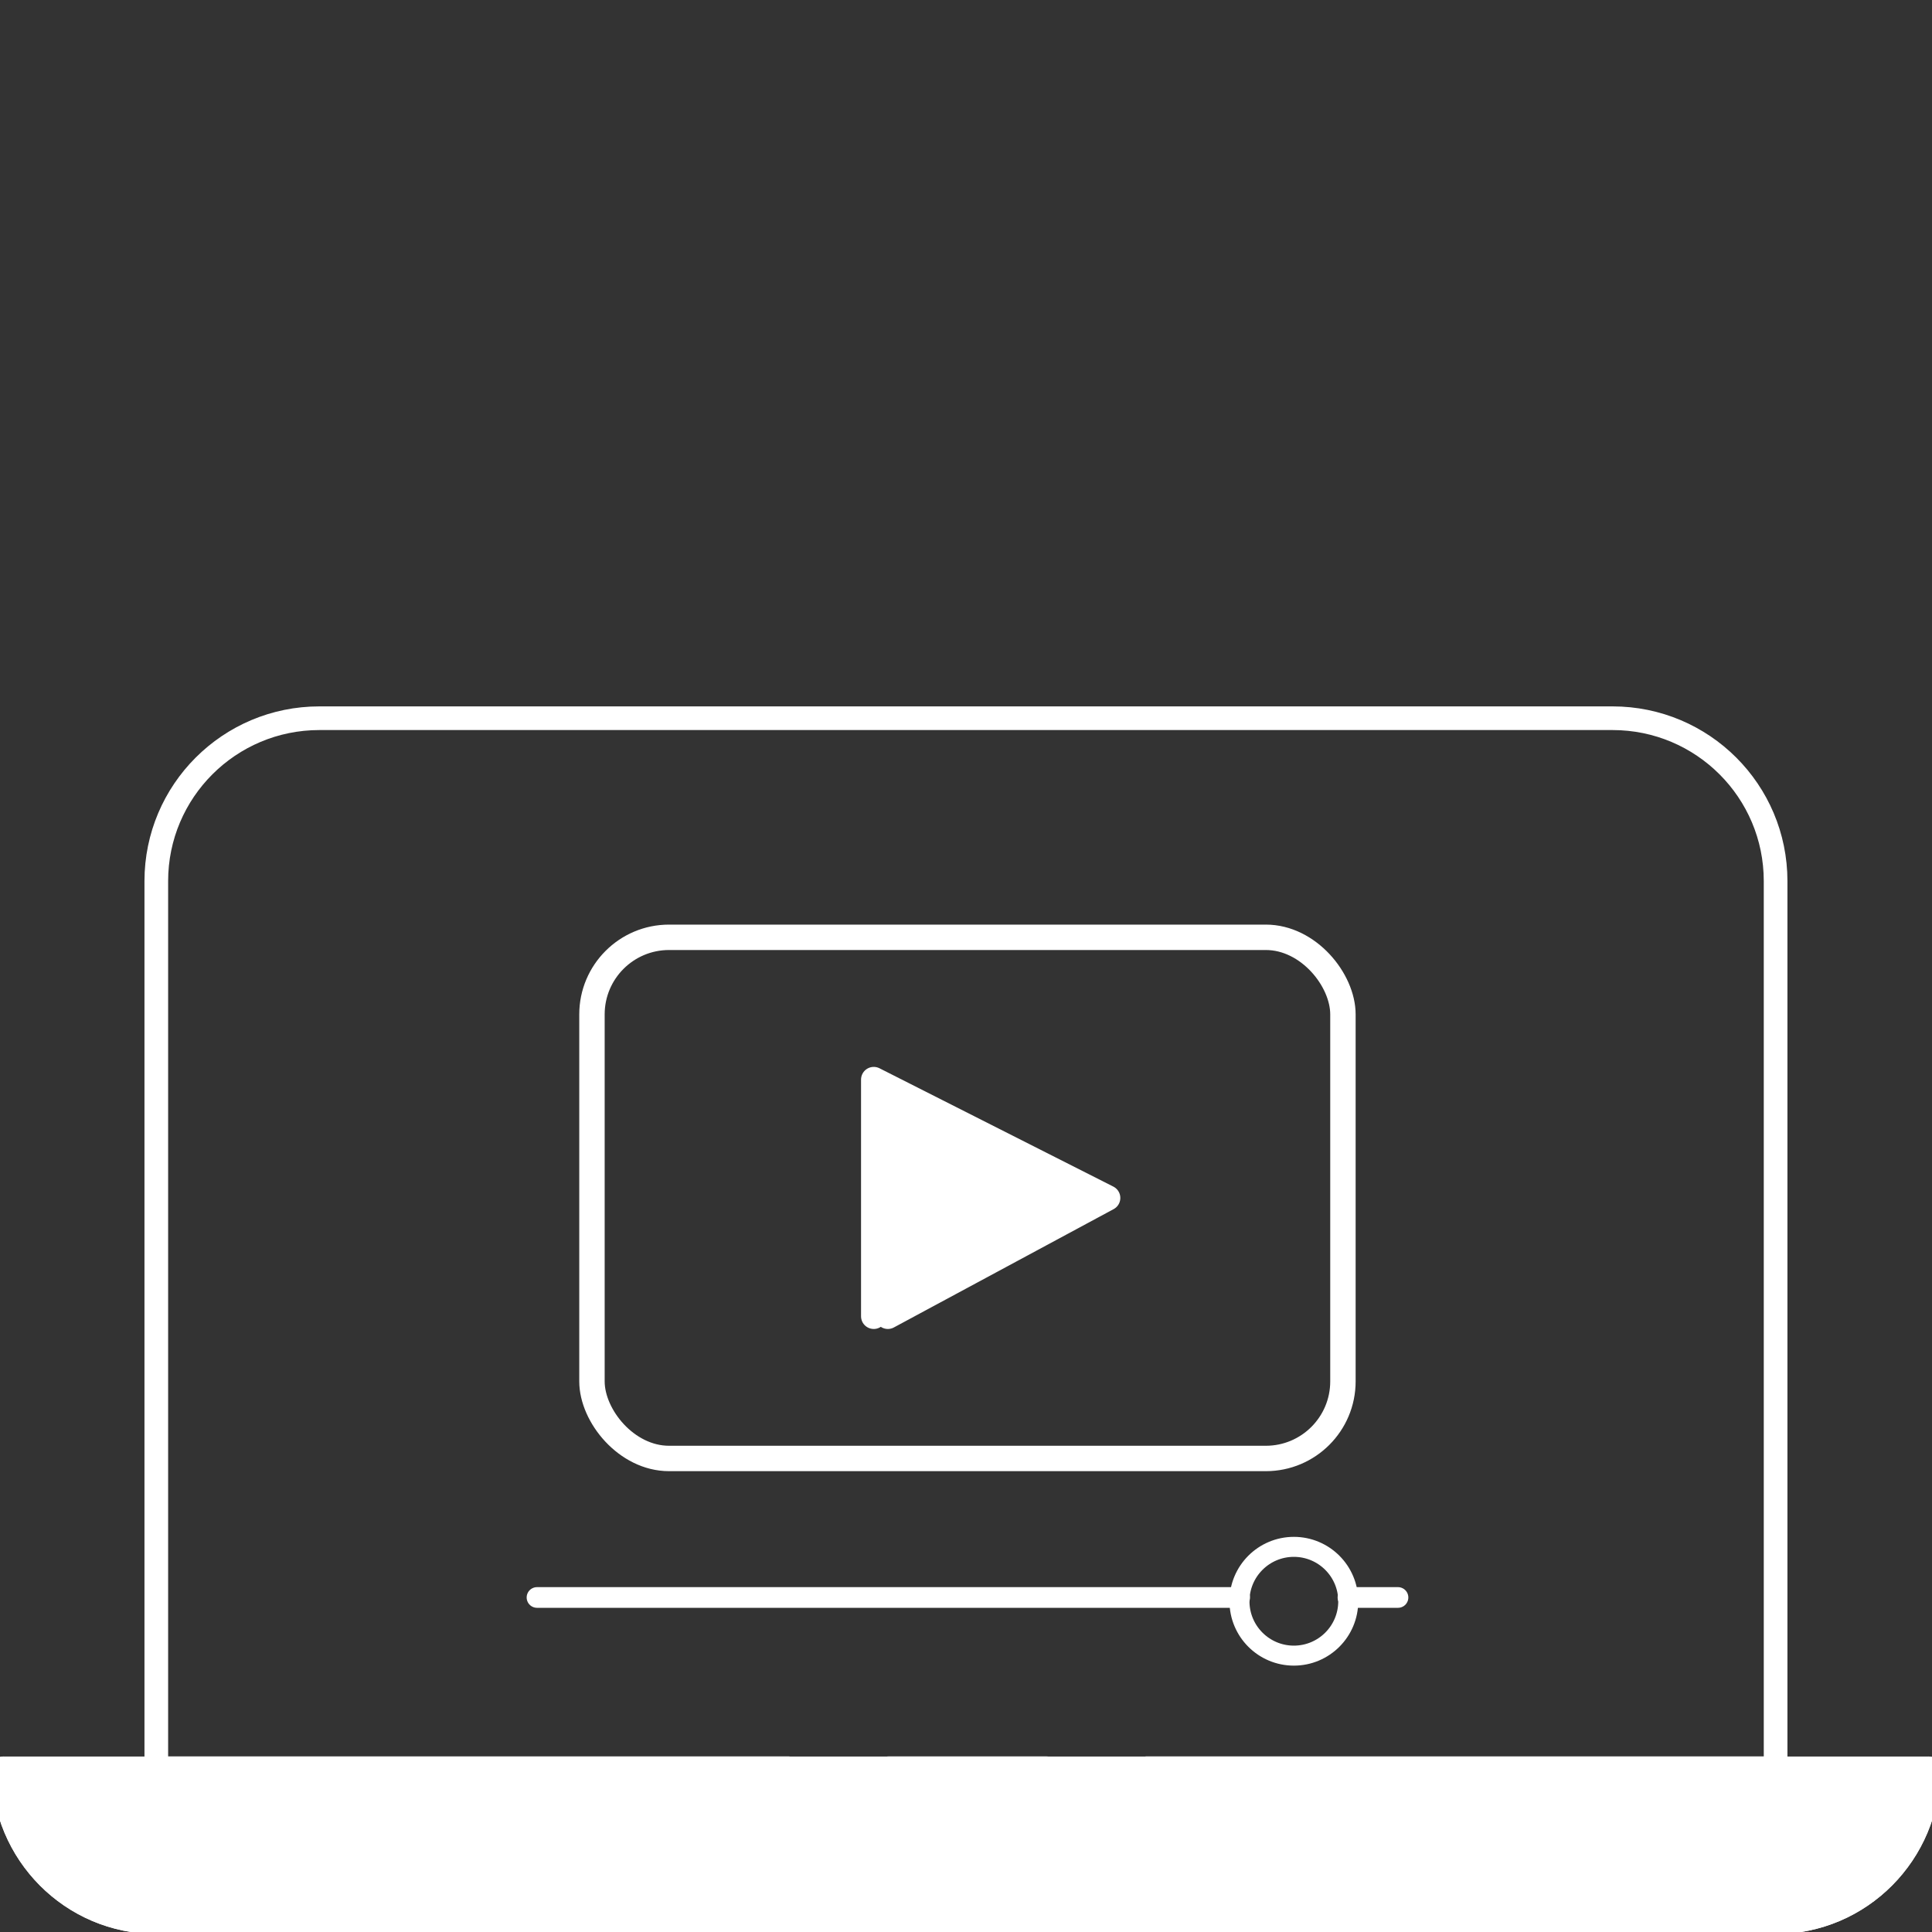
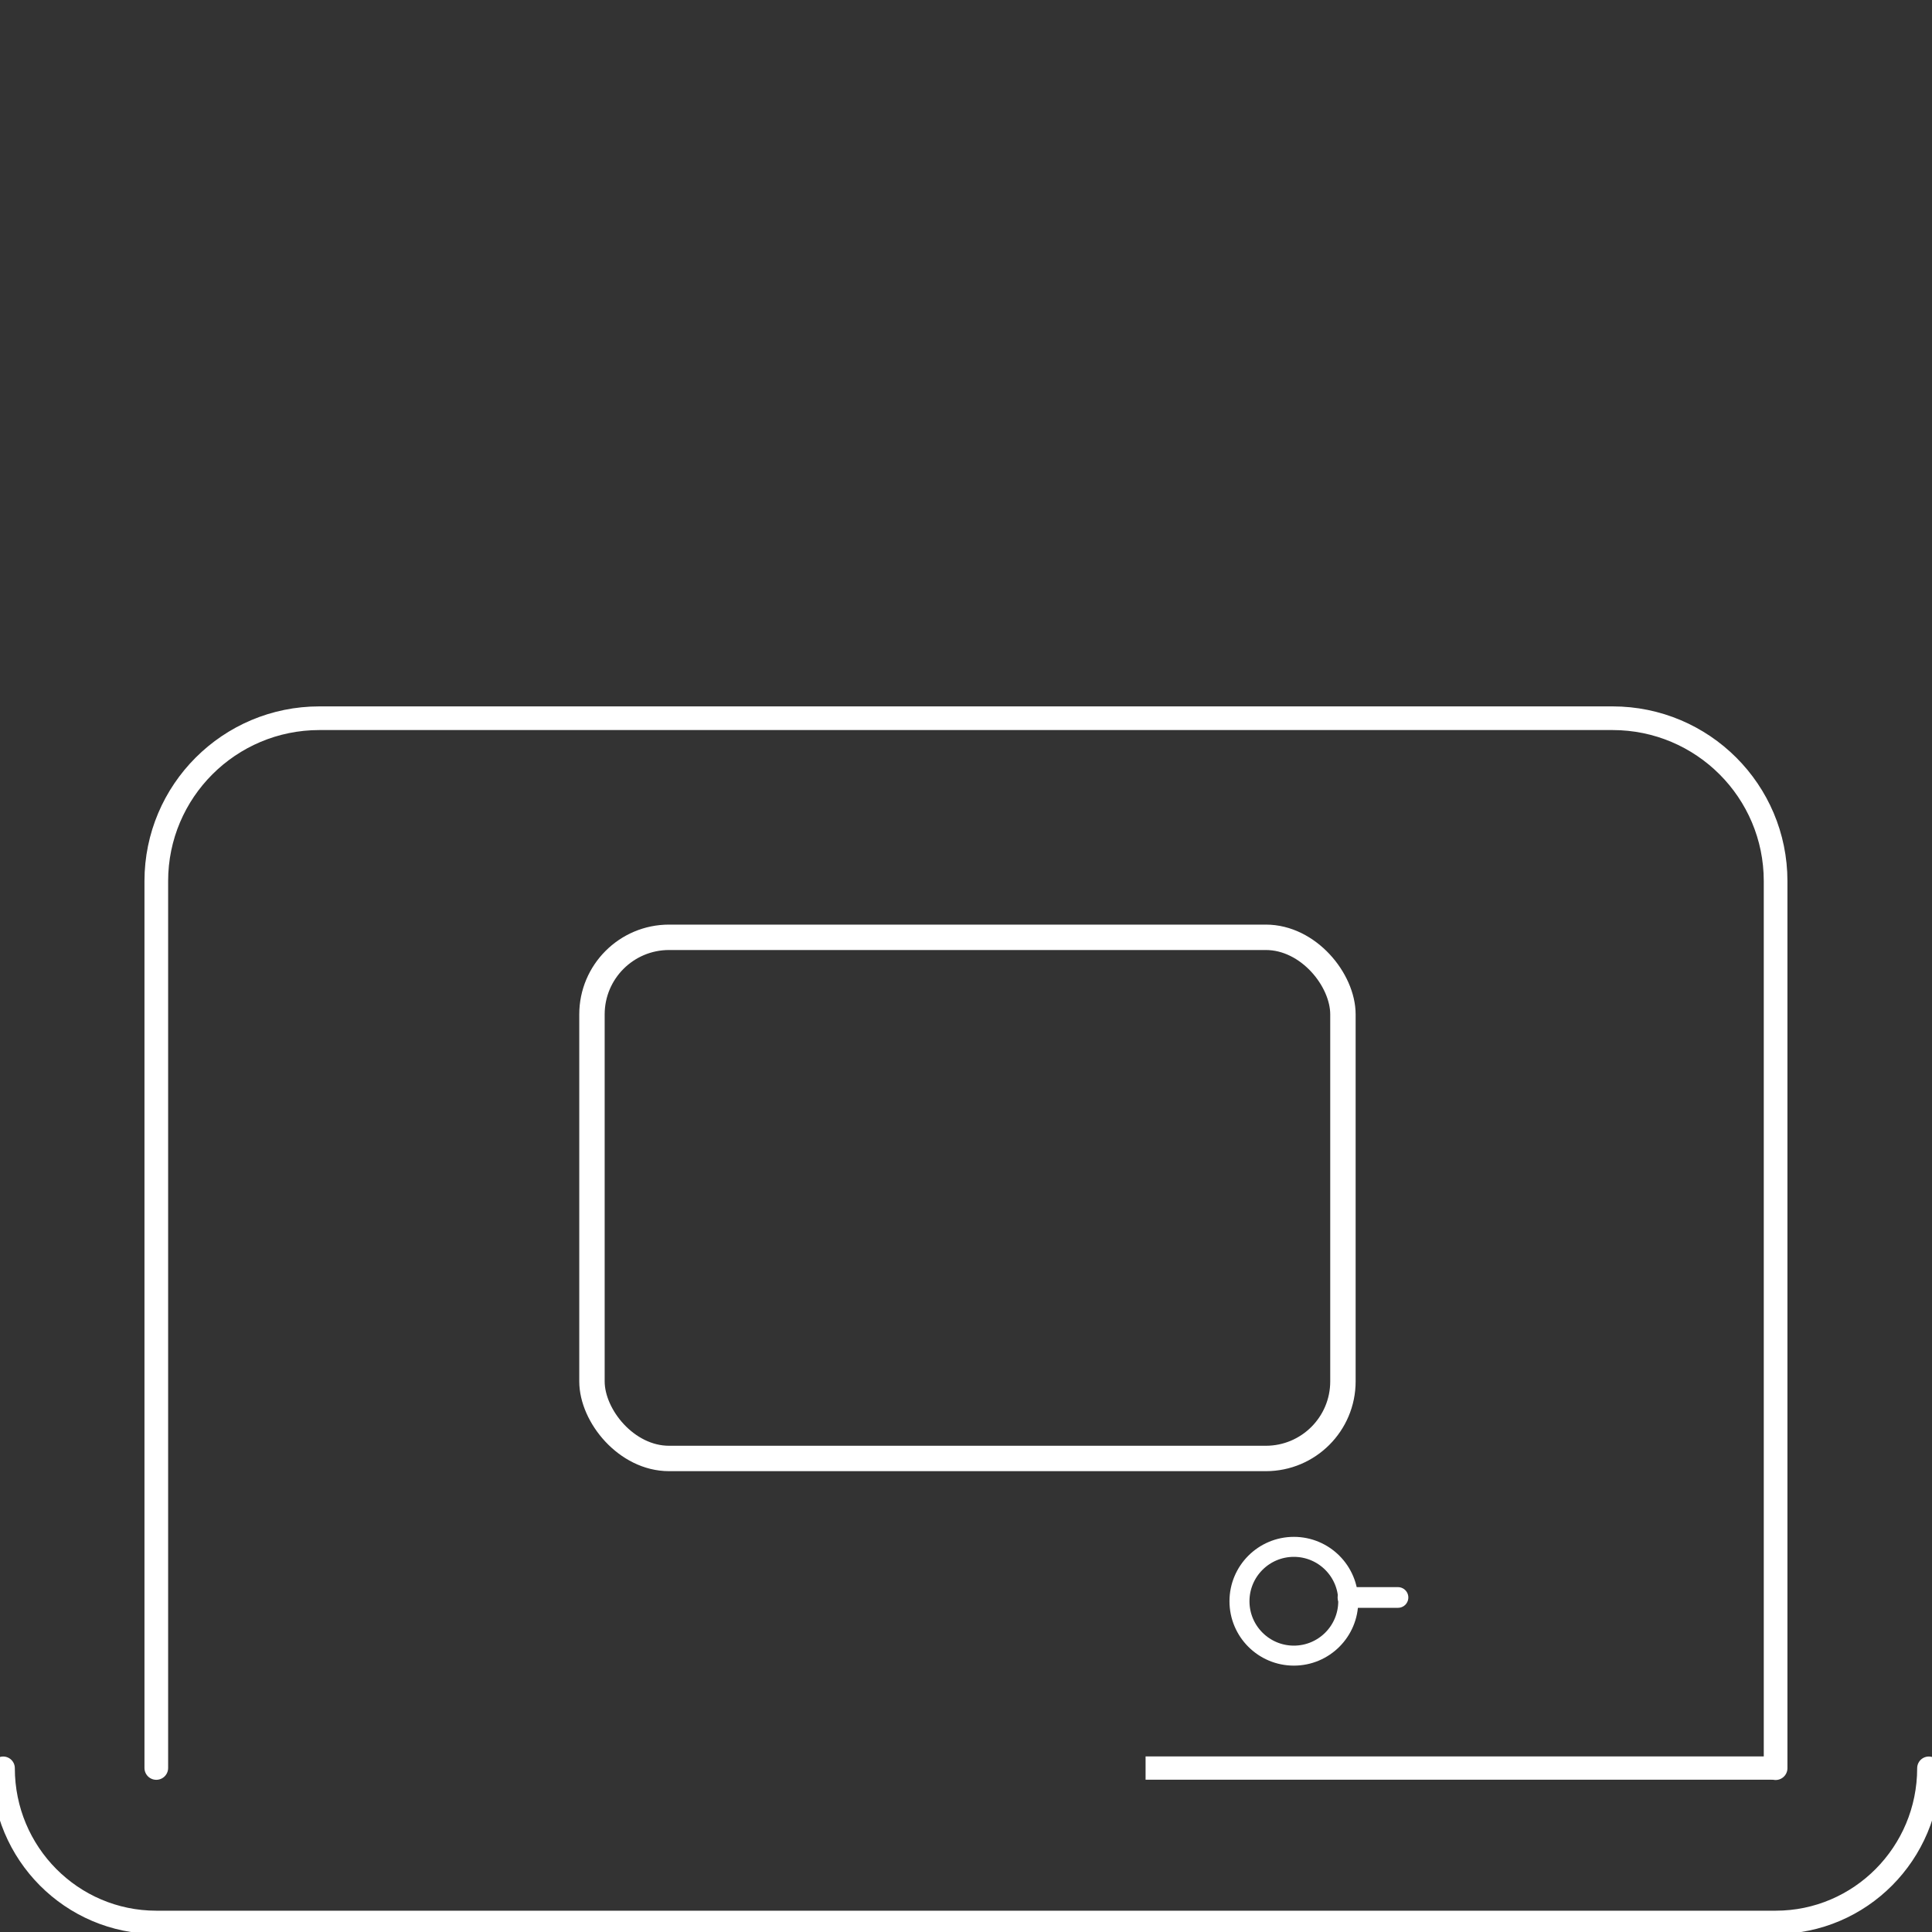
<svg xmlns="http://www.w3.org/2000/svg" id="Layer_1" data-name="Layer 1" viewBox="0 0 200 200">
  <rect x="0" y="0" width="200" height="200" fill="#333333" stroke="none" />
  <defs>
    <style>
      .cls-1 {
        stroke-width: 2.45px;
      }

      .cls-1, .cls-2, .cls-3, .cls-4, .cls-5, .cls-6, .cls-7, .cls-8 {
        stroke: #fff;
        stroke-linejoin: round;
      }

      .cls-1, .cls-2, .cls-3, .cls-4, .cls-6, .cls-7, .cls-8 {
        stroke-linecap: round;
      }

      .cls-1, .cls-2, .cls-3, .cls-5, .cls-7, .cls-8 {
        fill: none;
      }

      .cls-2, .cls-4 {
        stroke-width: 2.63px;
      }

      .cls-3 {
        stroke-width: 2.14px;
      }

      .cls-4, .cls-6 {
        fill: #fff;
      }

      .cls-5, .cls-6, .cls-8 {
        stroke-width: 2.41px;
      }

      .cls-7 {
        stroke-width: 2.07px;
      }
    </style>
  </defs>
  <circle class="cls-7" cx="133.94" cy="165.76" r="5.63" />
  <line class="cls-3" x1="144.72" y1="165.37" x2="139.54" y2="165.37" />
-   <line class="cls-3" x1="128.33" y1="165.37" x2="55.59" y2="165.37" />
  <g>
-     <polyline class="cls-4" points="90.45 136.26 90.45 111.76 114.66 124.01 91.91 136.26" />
    <rect class="cls-2" x="61.28" y="97.03" width="77.74" height="53.95" rx="7.98" ry="7.98" />
  </g>
  <g>
    <path class="cls-1" d="M183.81,183.04h0v-91.83c0-9.31-7.55-16.86-16.88-16.86H33.06c-9.32,0-16.88,7.55-16.88,16.86v91.81h0" />
    <g>
-       <path class="cls-6" d="M.33,183.04c0,8.82,7.1,15.96,15.86,15.96h167.62c8.76,0,15.86-7.15,15.86-15.96H.33Z" />
      <g>
-         <line class="cls-5" x1="16.19" y1="183.03" x2="81.72" y2="183.03" />
        <line class="cls-5" x1="118.59" y1="183.03" x2="183.81" y2="183.03" />
      </g>
-       <line class="cls-8" x1="91.99" y1="183.03" x2="108.32" y2="183.03" />
      <path class="cls-8" d="M.33,183.04c0,8.82,7.1,15.96,15.86,15.96h167.62c8.76,0,15.86-7.15,15.86-15.96" />
    </g>
  </g>
</svg>